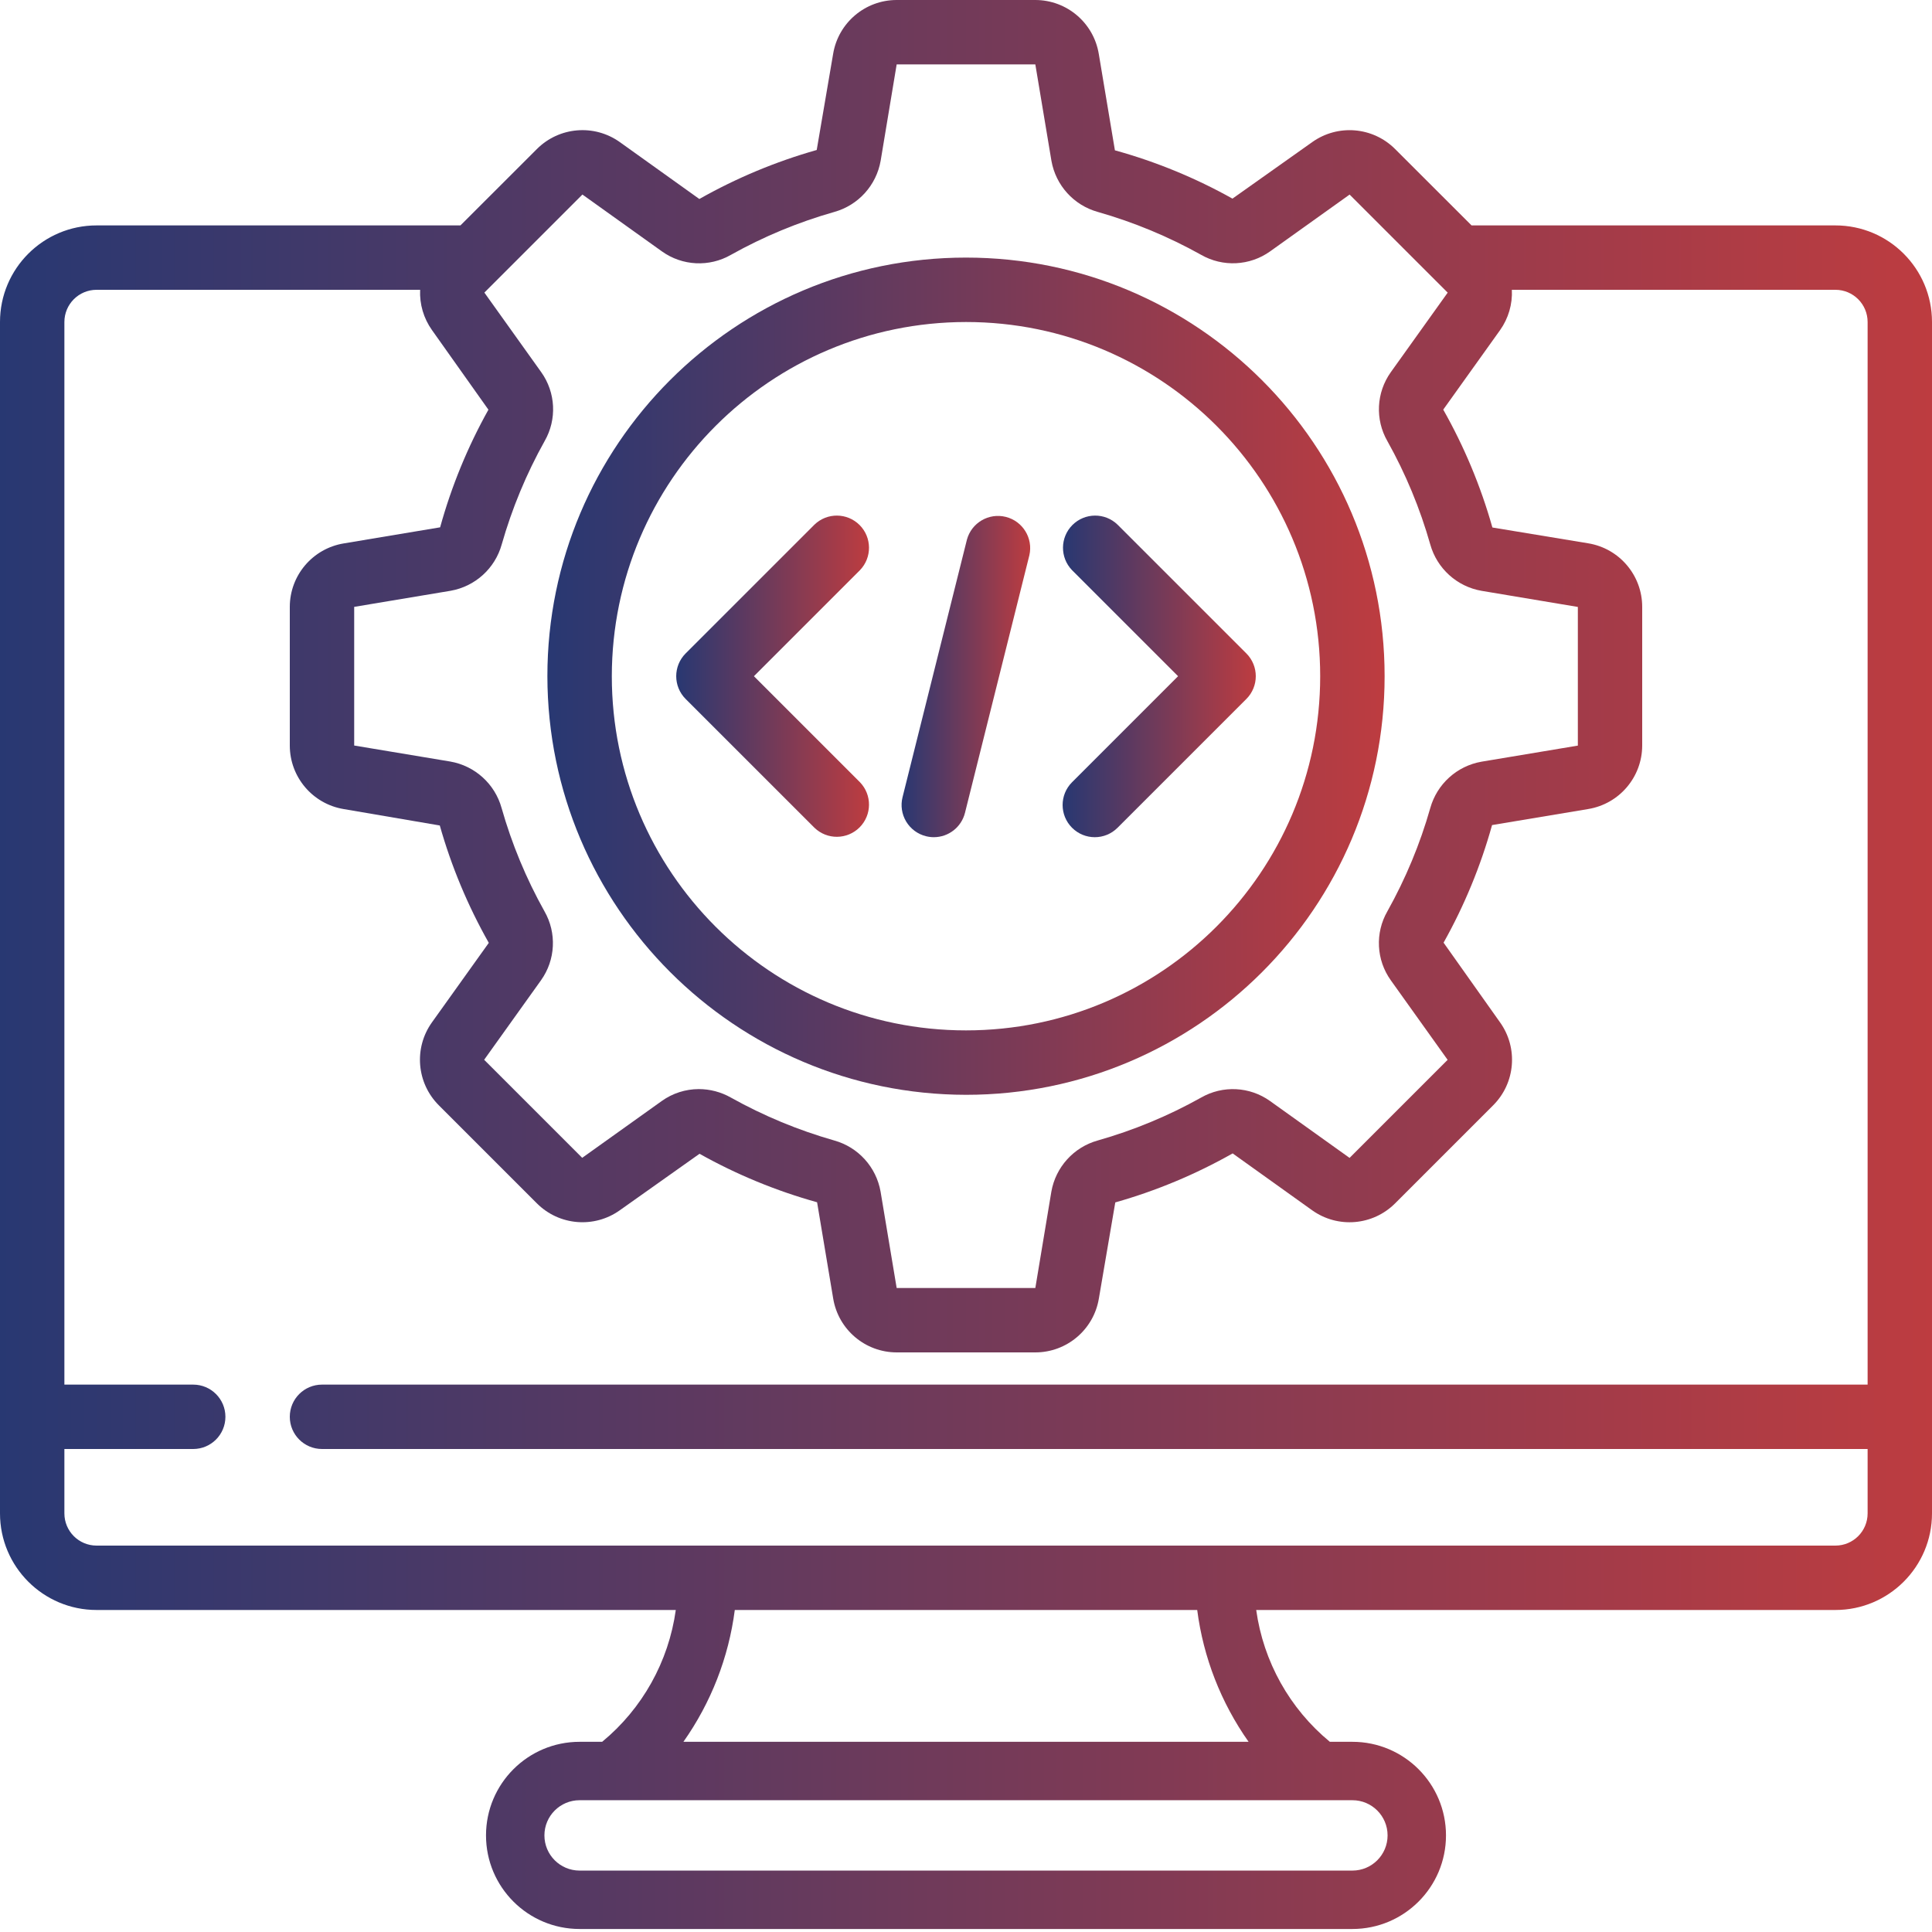
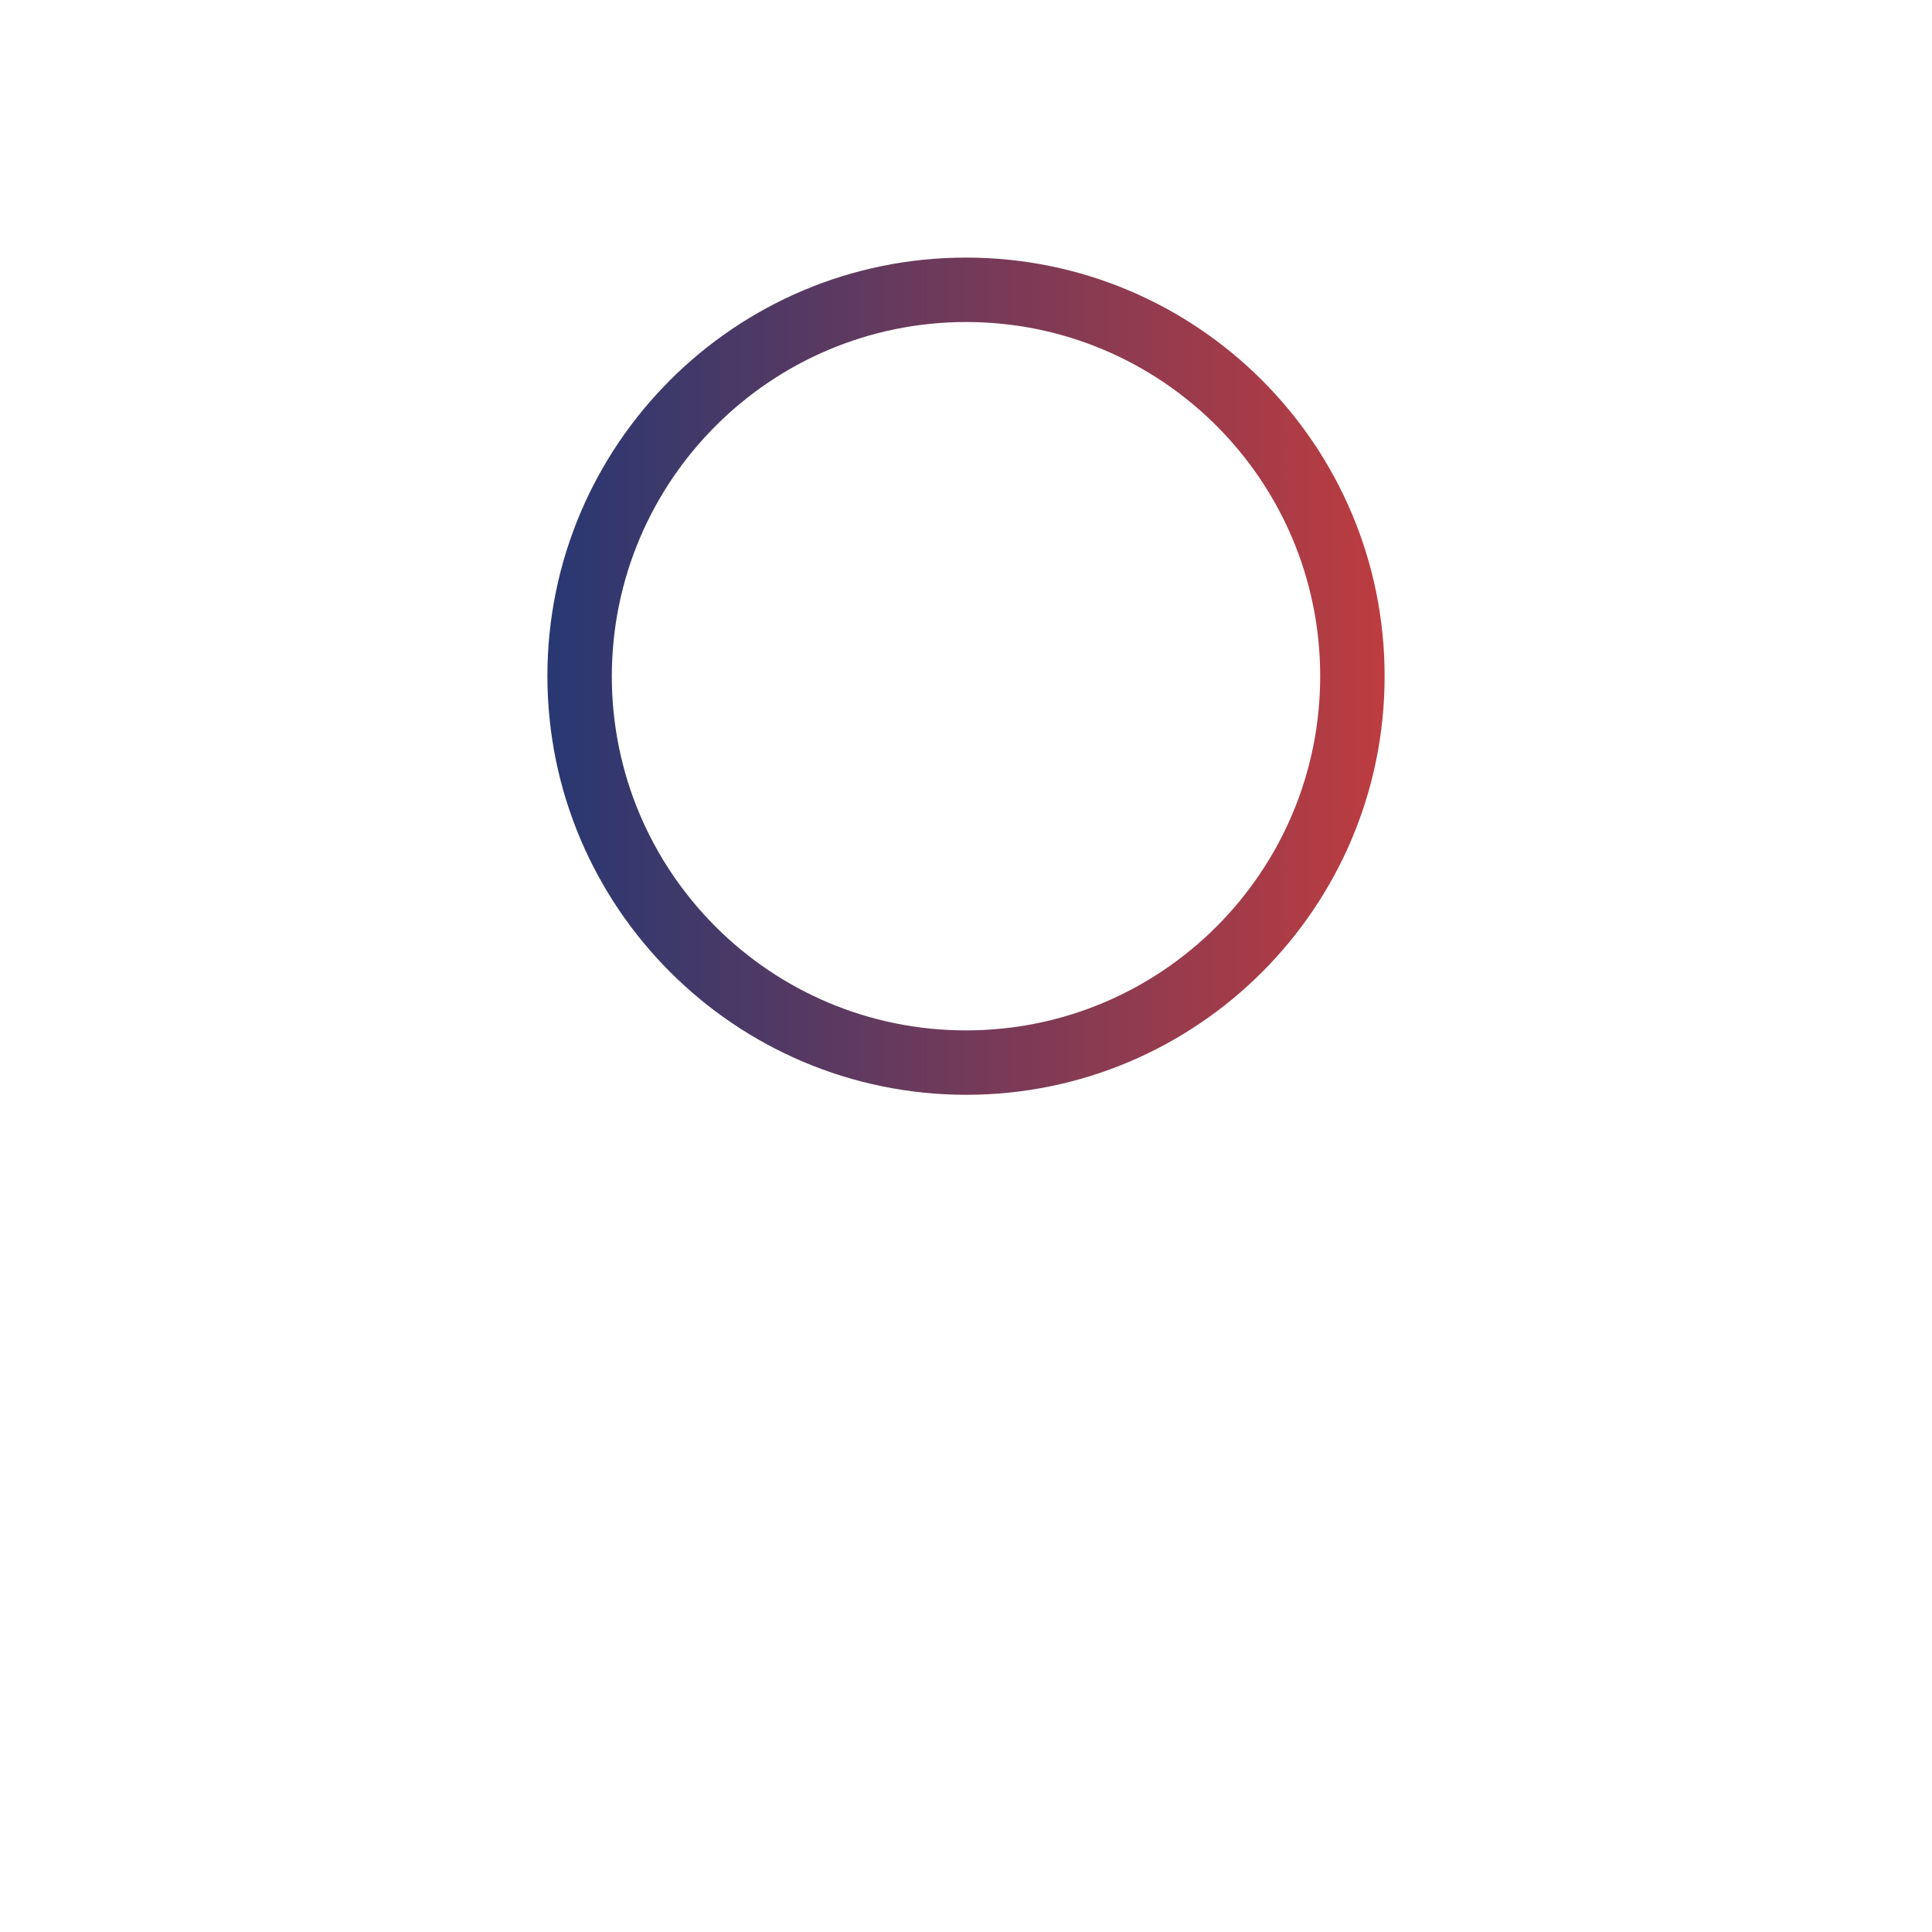
<svg xmlns="http://www.w3.org/2000/svg" width="52" height="52" viewBox="0 0 52 52" fill="none">
-   <path d="M49.4 6.067H39.607L37.55 4.012C36.951 3.412 36.006 3.334 35.317 3.826L33.172 5.346C32.173 4.787 31.111 4.351 30.008 4.046L29.574 1.452C29.436 0.615 28.714 0.001 27.866 1.38277e-09H24.134C23.287 -3.36166e-05 22.563 0.613 22.424 1.449L21.982 4.037C20.88 4.349 19.82 4.792 18.823 5.356L16.683 3.825C15.993 3.333 15.049 3.412 14.45 4.012L12.393 6.067H2.6C1.164 6.067 0 7.231 0 8.667V40.733C0 42.169 1.164 43.333 2.6 43.333H18.189C17.996 44.722 17.289 45.989 16.207 46.881H15.6C14.209 46.881 13.081 48.009 13.081 49.4C13.081 50.791 14.209 51.919 15.6 51.919H36.4C37.791 51.919 38.919 50.791 38.919 49.4C38.919 48.009 37.791 46.881 36.4 46.881H35.793C34.711 45.989 34.004 44.722 33.811 43.333H49.4C50.836 43.333 52 42.169 52 40.733V8.667C52 7.231 50.836 6.067 49.4 6.067ZM15.676 5.236L17.817 6.767C18.364 7.158 19.09 7.194 19.673 6.859C20.552 6.367 21.485 5.98 22.453 5.705C23.101 5.525 23.587 4.988 23.703 4.326L24.134 1.733H27.866L28.299 4.326C28.415 4.988 28.9 5.524 29.547 5.704C30.515 5.98 31.448 6.367 32.327 6.858C32.911 7.193 33.637 7.157 34.185 6.766L36.325 5.237L38.623 7.535L38.642 7.554L38.965 7.876L37.434 10.017C37.043 10.565 37.007 11.29 37.342 11.873C37.834 12.752 38.221 13.686 38.496 14.655C38.677 15.301 39.214 15.787 39.875 15.902L42.468 16.336V20.068L39.874 20.501C39.213 20.617 38.677 21.102 38.496 21.749C38.221 22.717 37.833 23.649 37.342 24.527C37.006 25.111 37.042 25.837 37.434 26.385L38.963 28.526L36.324 31.165L34.183 29.634C33.636 29.243 32.91 29.207 32.327 29.542C31.448 30.034 30.515 30.421 29.547 30.696C28.899 30.876 28.413 31.413 28.297 32.075L27.866 34.667H24.134L23.701 32.074C23.585 31.412 23.1 30.876 22.453 30.696C21.485 30.42 20.552 30.033 19.673 29.542C19.409 29.392 19.11 29.313 18.807 29.313C18.449 29.314 18.101 29.426 17.811 29.634L15.67 31.163L13.031 28.524L14.562 26.383C14.953 25.835 14.988 25.11 14.654 24.527C14.162 23.648 13.775 22.715 13.5 21.747C13.32 21.099 12.783 20.613 12.12 20.497L9.533 20.066V16.334L12.126 15.901C12.788 15.785 13.324 15.3 13.504 14.653C13.78 13.685 14.167 12.752 14.658 11.873C14.994 11.289 14.958 10.563 14.566 10.015L13.037 7.875L13.359 7.553L13.378 7.534L15.676 5.236ZM37.347 49.4C37.347 49.923 36.923 50.347 36.4 50.347H15.6C15.077 50.347 14.653 49.923 14.653 49.4C14.653 48.877 15.077 48.453 15.6 48.453H36.4C36.923 48.453 37.347 48.877 37.347 49.4ZM33.606 46.881H18.394C19.137 45.828 19.612 44.611 19.777 43.333H32.223C32.388 44.611 32.863 45.828 33.606 46.881ZM49.4 41.6H2.6C2.121 41.6 1.733 41.212 1.733 40.733V39H5.2C5.679 39 6.067 38.612 6.067 38.133C6.067 37.655 5.679 37.267 5.2 37.267H1.733V8.667C1.733 8.188 2.121 7.8 2.6 7.8H11.308C11.29 8.187 11.402 8.568 11.626 8.883L13.146 11.027C12.587 12.027 12.151 13.089 11.846 14.193L9.252 14.626C8.415 14.764 7.801 15.486 7.8 16.334V20.066C7.8 20.913 8.413 21.637 9.249 21.776L11.837 22.218C12.149 23.32 12.592 24.38 13.156 25.377L11.626 27.517C11.133 28.207 11.212 29.151 11.812 29.75L14.45 32.388C15.049 32.988 15.994 33.066 16.683 32.574L18.828 31.054C19.827 31.614 20.889 32.052 21.992 32.359L22.426 34.953C22.566 35.788 23.288 36.399 24.134 36.4H27.866C28.713 36.4 29.437 35.787 29.576 34.951L30.018 32.363C31.12 32.051 32.18 31.608 33.177 31.044L35.317 32.575C36.007 33.067 36.951 32.988 37.55 32.388L40.188 29.75C40.788 29.151 40.866 28.206 40.374 27.517L38.854 25.372C39.414 24.373 39.852 23.311 40.159 22.207L42.753 21.774C43.587 21.634 44.199 20.912 44.2 20.066V16.334C44.2 15.486 43.587 14.763 42.751 14.624L40.17 14.198C40.167 14.193 40.165 14.189 40.164 14.184C39.852 13.082 39.409 12.021 38.845 11.025L40.375 8.885C40.599 8.569 40.711 8.187 40.692 7.8H49.4C49.879 7.8 50.267 8.188 50.267 8.667V37.267H8.667C8.188 37.267 7.8 37.655 7.8 38.133C7.8 38.612 8.188 39 8.667 39H50.267V40.733C50.267 41.212 49.879 41.6 49.4 41.6Z" fill="url(#paint0_linear_10024_275)" />
  <path d="M26 29.467C32.222 29.467 37.267 24.422 37.267 18.2C37.267 11.978 32.222 6.933 26 6.933C19.778 6.933 14.733 11.978 14.733 18.2C14.741 24.419 19.781 29.459 26 29.467ZM26 8.667C31.265 8.667 35.533 12.935 35.533 18.2C35.533 23.465 31.265 27.733 26 27.733C20.735 27.733 16.467 23.465 16.467 18.2C16.473 12.937 20.738 8.673 26 8.667Z" fill="url(#paint1_linear_10024_275)" />
-   <path d="M18.454 18.813L21.921 22.279C22.261 22.608 22.801 22.603 23.136 22.269C23.47 21.934 23.474 21.394 23.146 21.054L20.292 18.2L23.146 15.346C23.474 15.006 23.47 14.466 23.136 14.131C22.801 13.797 22.261 13.792 21.921 14.121L18.454 17.587C18.116 17.926 18.116 18.474 18.454 18.813Z" fill="url(#paint2_linear_10024_275)" />
-   <path d="M28.854 22.279C29.192 22.618 29.741 22.618 30.079 22.279L33.546 18.813C33.884 18.474 33.884 17.926 33.546 17.587L30.079 14.121C29.739 13.792 29.199 13.797 28.864 14.131C28.53 14.466 28.526 15.006 28.854 15.346L31.708 18.2L28.854 21.054C28.516 21.392 28.516 21.941 28.854 22.279Z" fill="url(#paint3_linear_10024_275)" />
-   <path d="M24.924 22.507C24.992 22.524 25.063 22.533 25.133 22.533C25.531 22.533 25.877 22.262 25.973 21.876L27.706 14.943C27.81 14.484 27.527 14.026 27.071 13.912C26.614 13.798 26.15 14.069 26.025 14.524L24.292 21.457C24.236 21.68 24.272 21.916 24.39 22.113C24.509 22.31 24.701 22.452 24.924 22.507Z" fill="url(#paint4_linear_10024_275)" />
  <defs>
    <linearGradient id="paint0_linear_10024_275" x1="0" y1="51.919" x2="52" y2="51.919" gradientUnits="userSpaceOnUse">
      <stop stop-color="#283872" />
      <stop offset="1" stop-color="#BD3C40" />
    </linearGradient>
    <linearGradient id="paint1_linear_10024_275" x1="14.733" y1="29.467" x2="37.267" y2="29.467" gradientUnits="userSpaceOnUse">
      <stop stop-color="#283872" />
      <stop offset="1" stop-color="#BD3C40" />
    </linearGradient>
    <linearGradient id="paint2_linear_10024_275" x1="18.2" y1="22.523" x2="23.389" y2="22.523" gradientUnits="userSpaceOnUse">
      <stop stop-color="#283872" />
      <stop offset="1" stop-color="#BD3C40" />
    </linearGradient>
    <linearGradient id="paint3_linear_10024_275" x1="28.6" y1="22.533" x2="33.8" y2="22.533" gradientUnits="userSpaceOnUse">
      <stop stop-color="#283872" />
      <stop offset="1" stop-color="#BD3C40" />
    </linearGradient>
    <linearGradient id="paint4_linear_10024_275" x1="24.266" y1="22.533" x2="27.728" y2="22.533" gradientUnits="userSpaceOnUse">
      <stop stop-color="#283872" />
      <stop offset="1" stop-color="#BD3C40" />
    </linearGradient>
  </defs>
</svg>